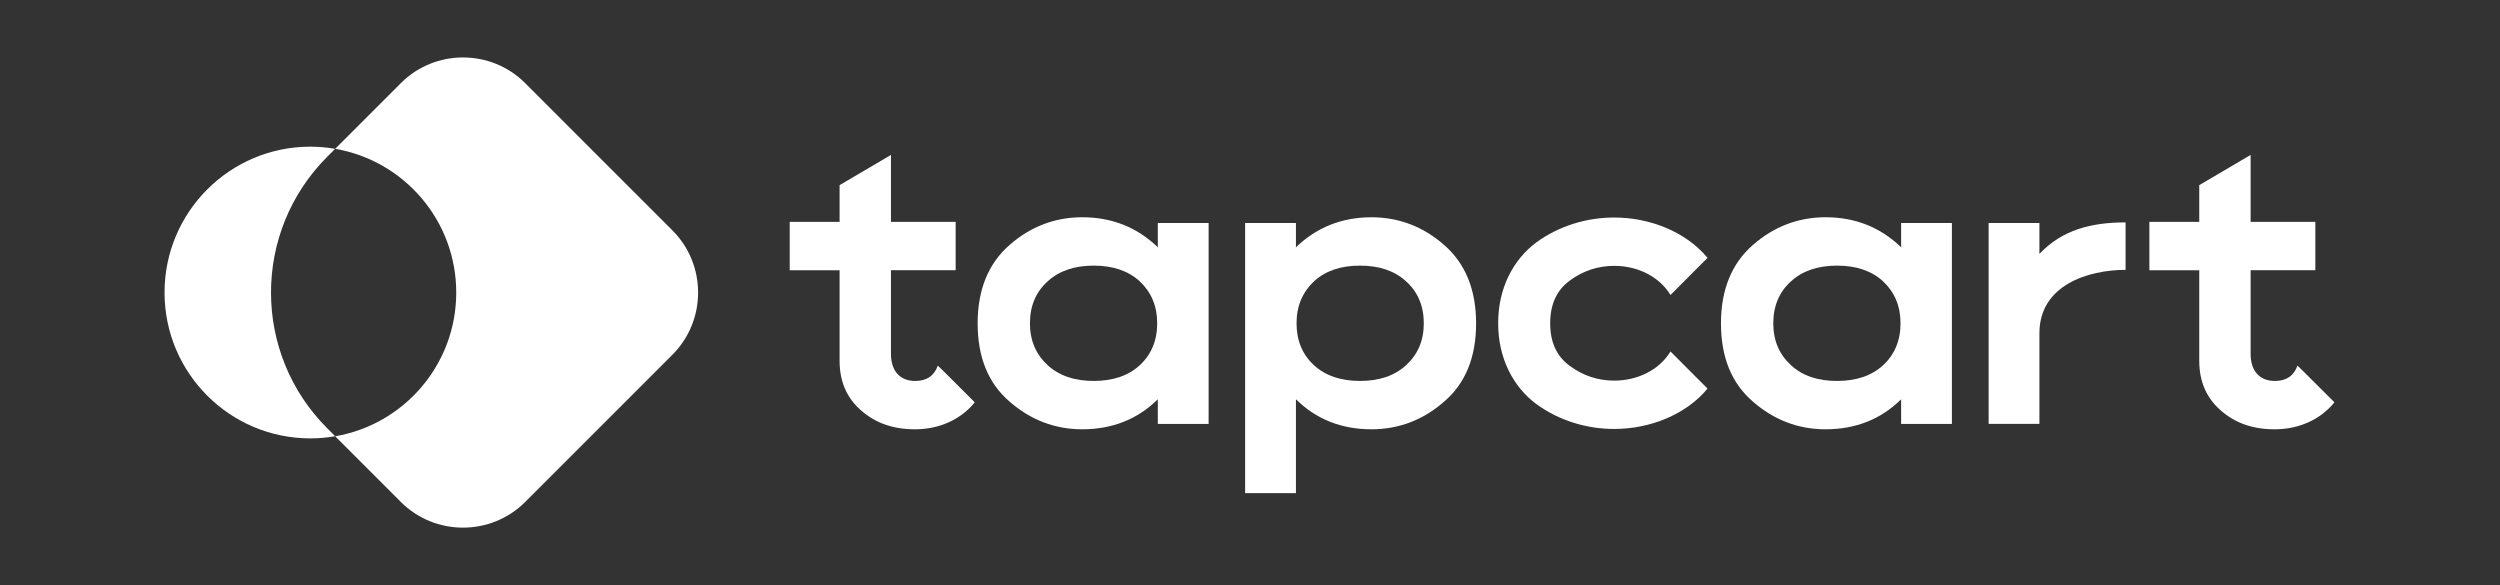
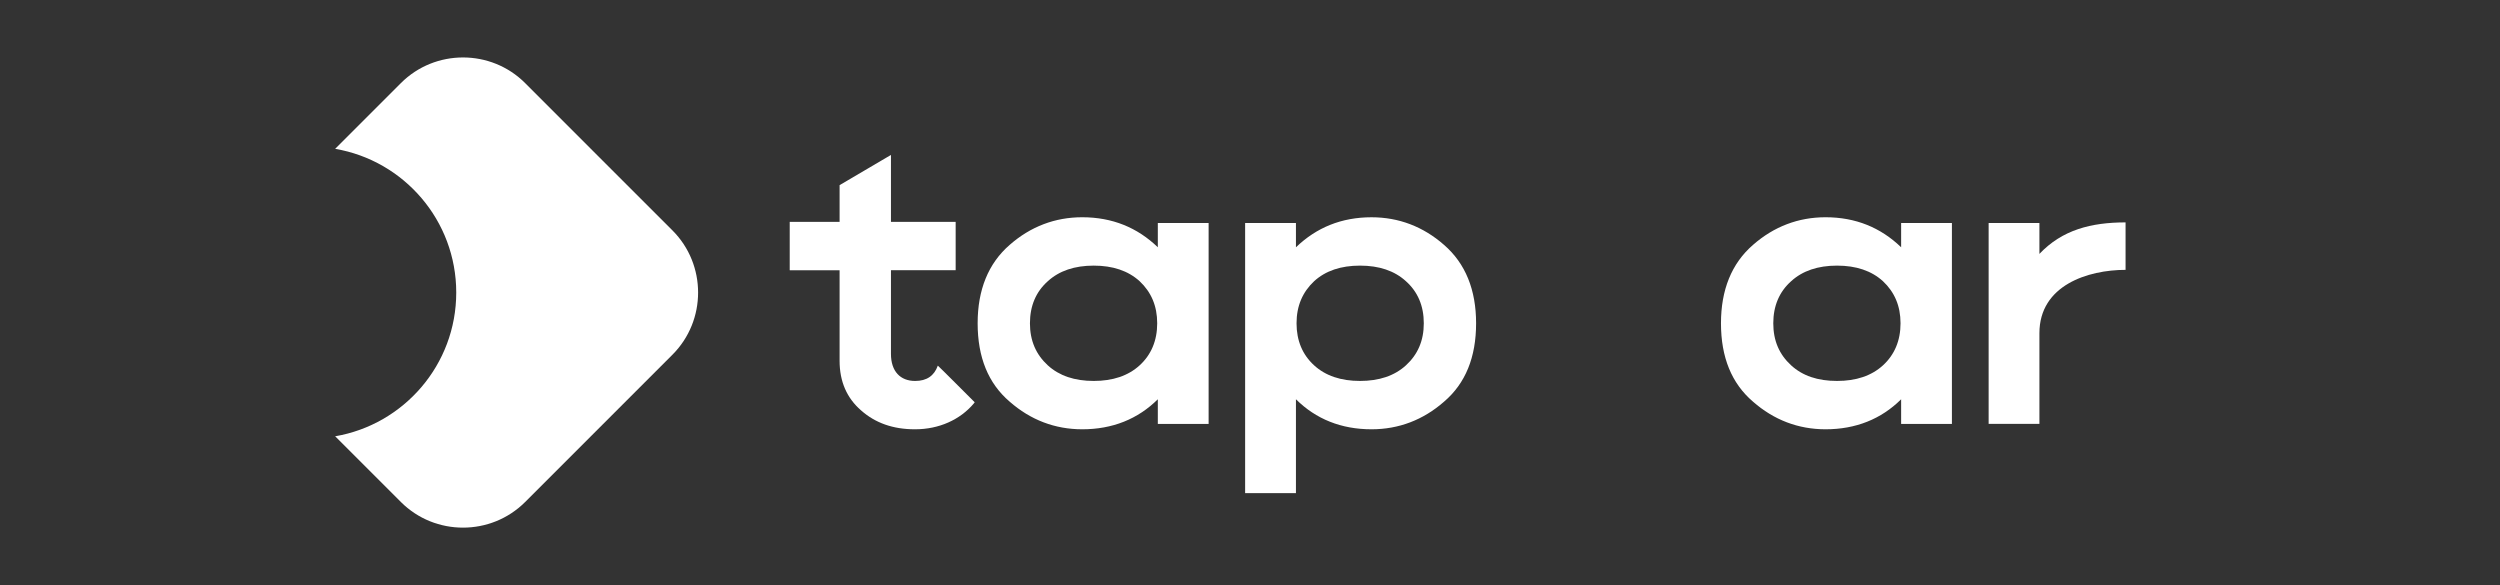
<svg xmlns="http://www.w3.org/2000/svg" width="141" height="33" viewBox="0 0 141 33" fill="none">
  <rect x="0" y="0" width="141" height="33" fill="#333333" stroke="none" />
-   <path d="M87.43 18.233C87.43 19.283 87.788 20.096 88.538 20.637C89.271 21.179 90.106 21.467 91.045 21.467C92.324 21.467 93.568 20.891 94.216 19.824L96.305 21.916C95.077 23.401 93.035 24.193 91.045 24.193C89.476 24.193 87.924 23.719 86.646 22.787C85.367 21.839 84.497 20.229 84.497 18.248V18.213C84.497 16.231 85.367 14.623 86.646 13.674C87.924 12.742 89.476 12.268 91.045 12.268C93.035 12.268 95.077 13.06 96.305 14.544L94.216 16.637C93.568 15.57 92.324 14.994 91.045 14.994C90.108 14.994 89.271 15.282 88.538 15.823C87.788 16.369 87.43 17.182 87.43 18.233Z" fill="white" />
  <path d="M103.61 21.485C104.683 21.485 105.553 21.197 106.201 20.604C106.848 20.012 107.19 19.215 107.19 18.234C107.19 17.251 106.85 16.473 106.201 15.862C105.553 15.27 104.683 14.981 103.61 14.981C102.536 14.981 101.666 15.27 101.019 15.862C100.354 16.455 100.013 17.251 100.013 18.234C100.013 19.216 100.353 19.995 101.019 20.604C101.666 21.197 102.518 21.485 103.61 21.485ZM107.224 12.577H110.088V23.908H107.224V22.519C106.1 23.636 104.667 24.212 102.962 24.212C101.428 24.212 100.046 23.687 98.87 22.654C97.66 21.62 97.063 20.147 97.063 18.233C97.063 16.353 97.66 14.861 98.87 13.811C100.047 12.778 101.428 12.253 102.962 12.253C104.65 12.253 106.065 12.829 107.224 13.946V12.577Z" fill="white" />
  <path d="M61.686 21.485C62.759 21.485 63.629 21.197 64.277 20.604C64.924 20.012 65.266 19.215 65.266 18.234C65.266 17.251 64.926 16.473 64.277 15.862C63.629 15.27 62.759 14.981 61.686 14.981C60.612 14.981 59.743 15.27 59.095 15.862C58.429 16.455 58.089 17.251 58.089 18.234C58.089 19.216 58.431 19.995 59.095 20.604C59.743 21.197 60.612 21.485 61.686 21.485ZM65.301 12.577H68.166V23.908H65.301V22.519C64.175 23.636 62.743 24.212 61.038 24.212C59.504 24.212 58.123 23.687 56.946 22.654C55.735 21.62 55.139 20.147 55.139 18.233C55.139 16.353 55.736 14.861 56.946 13.811C58.123 12.778 59.504 12.253 61.038 12.253C62.726 12.253 64.142 12.829 65.301 13.946V12.577Z" fill="white" />
  <path d="M115.023 14.321C116.302 12.966 117.939 12.543 119.882 12.543V15.22C117.768 15.22 115.023 16.084 115.023 18.793V23.907H112.159V12.576H115.023V14.321Z" fill="white" />
  <path d="M79.296 20.604C79.962 19.995 80.302 19.215 80.302 18.234C80.302 17.251 79.962 16.456 79.296 15.862C78.649 15.269 77.779 14.981 76.705 14.981C75.632 14.981 74.762 15.269 74.115 15.862C73.467 16.471 73.125 17.251 73.125 18.234C73.125 19.216 73.465 20.012 74.115 20.604C74.762 21.197 75.632 21.485 76.705 21.485C77.779 21.485 78.649 21.197 79.296 20.604ZM73.091 13.948C74.25 12.83 75.665 12.254 77.353 12.254C78.887 12.254 80.269 12.779 81.445 13.813C82.656 14.863 83.252 16.352 83.252 18.234C83.252 20.148 82.655 21.621 81.445 22.654C80.268 23.687 78.887 24.212 77.353 24.212C75.648 24.212 74.216 23.636 73.091 22.518V27.811H70.225V12.576H73.091V13.948Z" fill="white" />
  <path d="M47.353 10.442V12.514H44.54V15.242H47.353V20.351C47.353 21.519 47.762 22.451 48.563 23.145C49.365 23.857 50.37 24.212 51.597 24.212H51.614C52.96 24.212 54.154 23.671 54.922 22.756C54.941 22.732 54.973 22.688 54.973 22.688C54.973 22.688 52.893 20.604 52.893 20.622C52.689 21.198 52.262 21.486 51.614 21.486C50.779 21.486 50.25 20.945 50.25 19.962V15.24H53.899V12.514H50.25V8.738L47.353 10.442Z" fill="white" />
-   <path d="M124.038 10.442V12.514H121.225V15.242H124.038V20.351C124.038 21.519 124.448 22.451 125.248 23.145C126.05 23.857 127.055 24.212 128.283 24.212H128.3C129.646 24.212 130.839 23.671 131.607 22.756C131.626 22.732 131.658 22.688 131.658 22.688C131.658 22.688 129.578 20.604 129.578 20.622C129.374 21.198 128.947 21.486 128.3 21.486C127.464 21.486 126.935 20.945 126.935 19.962V15.24H130.585V12.514H126.935V8.738L124.038 10.442Z" fill="white" />
  <path d="M37.929 12.998L33.772 8.842L29.616 4.685C27.69 2.759 24.538 2.759 22.612 4.685L18.903 8.394C22.78 9.058 25.732 12.433 25.732 16.5C25.732 20.567 22.78 23.942 18.903 24.607L22.612 28.315C24.537 30.24 27.689 30.24 29.616 28.315L33.772 24.159L37.929 20.002C39.854 18.075 39.854 14.925 37.929 12.998Z" fill="white" />
-   <path d="M18.456 8.841L18.904 8.393C18.449 8.315 17.983 8.272 17.506 8.272C12.963 8.272 9.28 11.956 9.28 16.498C9.28 21.042 12.963 24.725 17.506 24.725C17.983 24.725 18.451 24.682 18.904 24.603L18.456 24.155C14.228 19.929 14.228 13.071 18.456 8.841Z" fill="white" />
</svg>